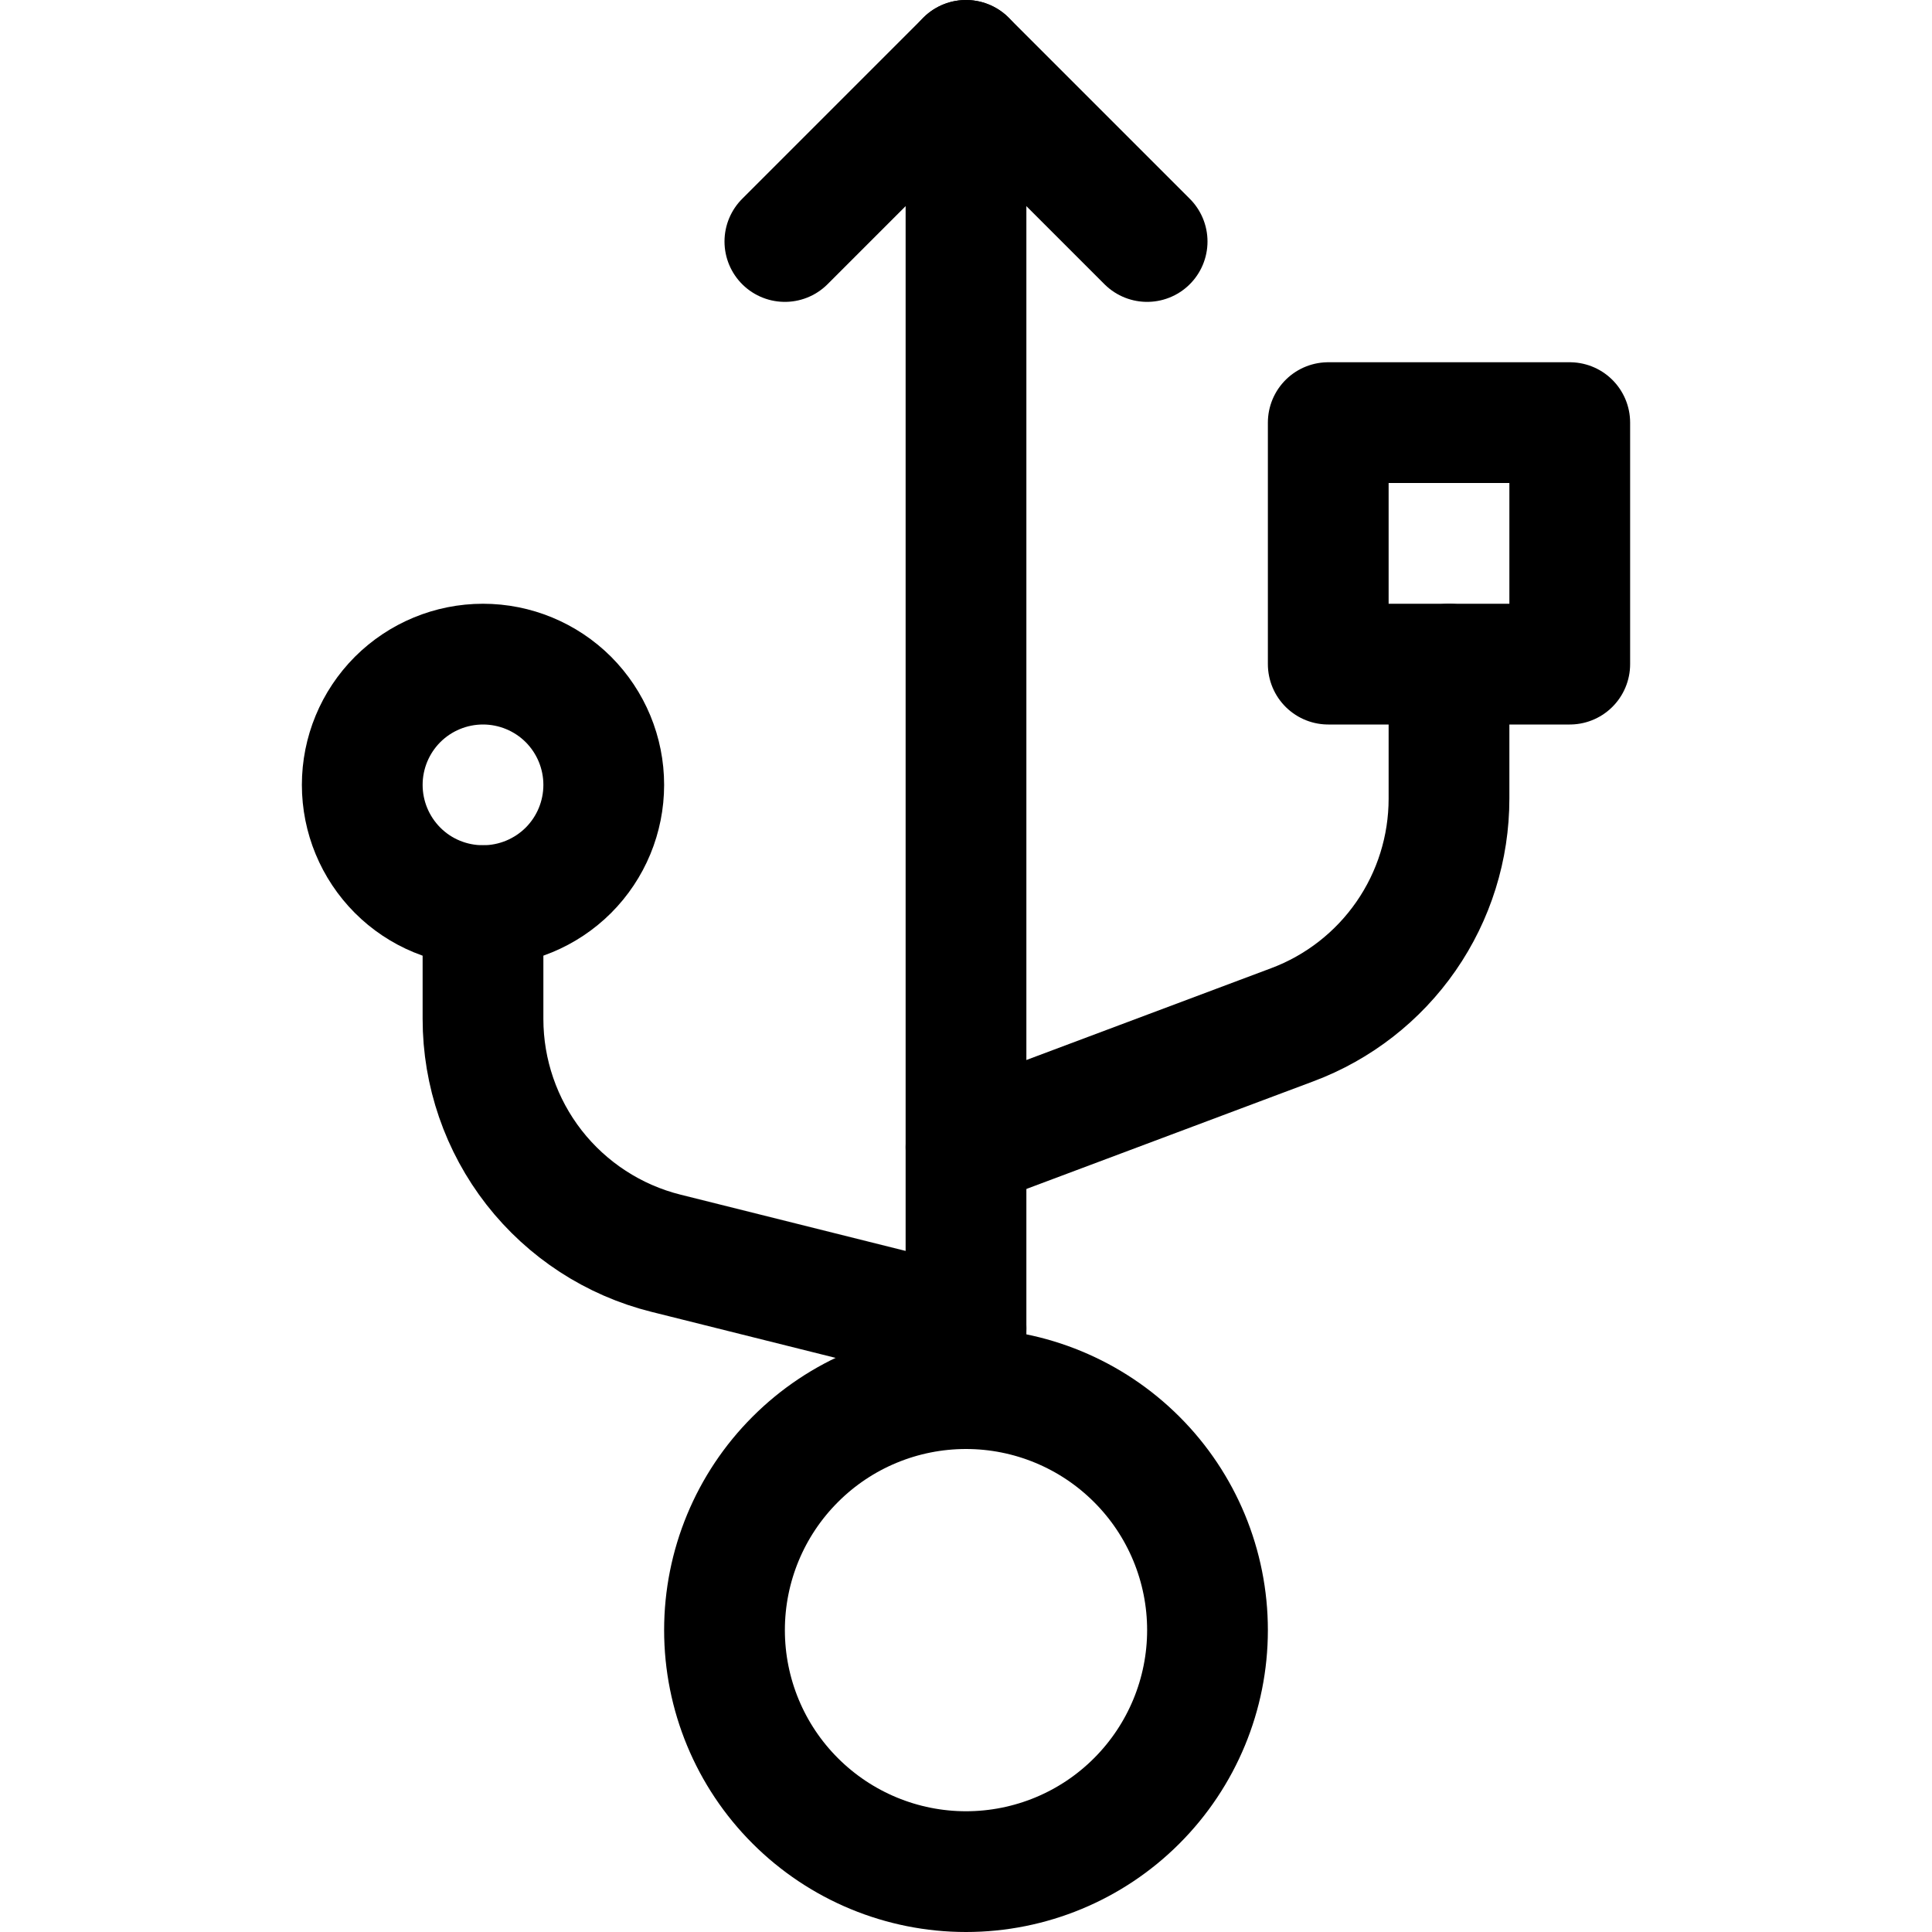
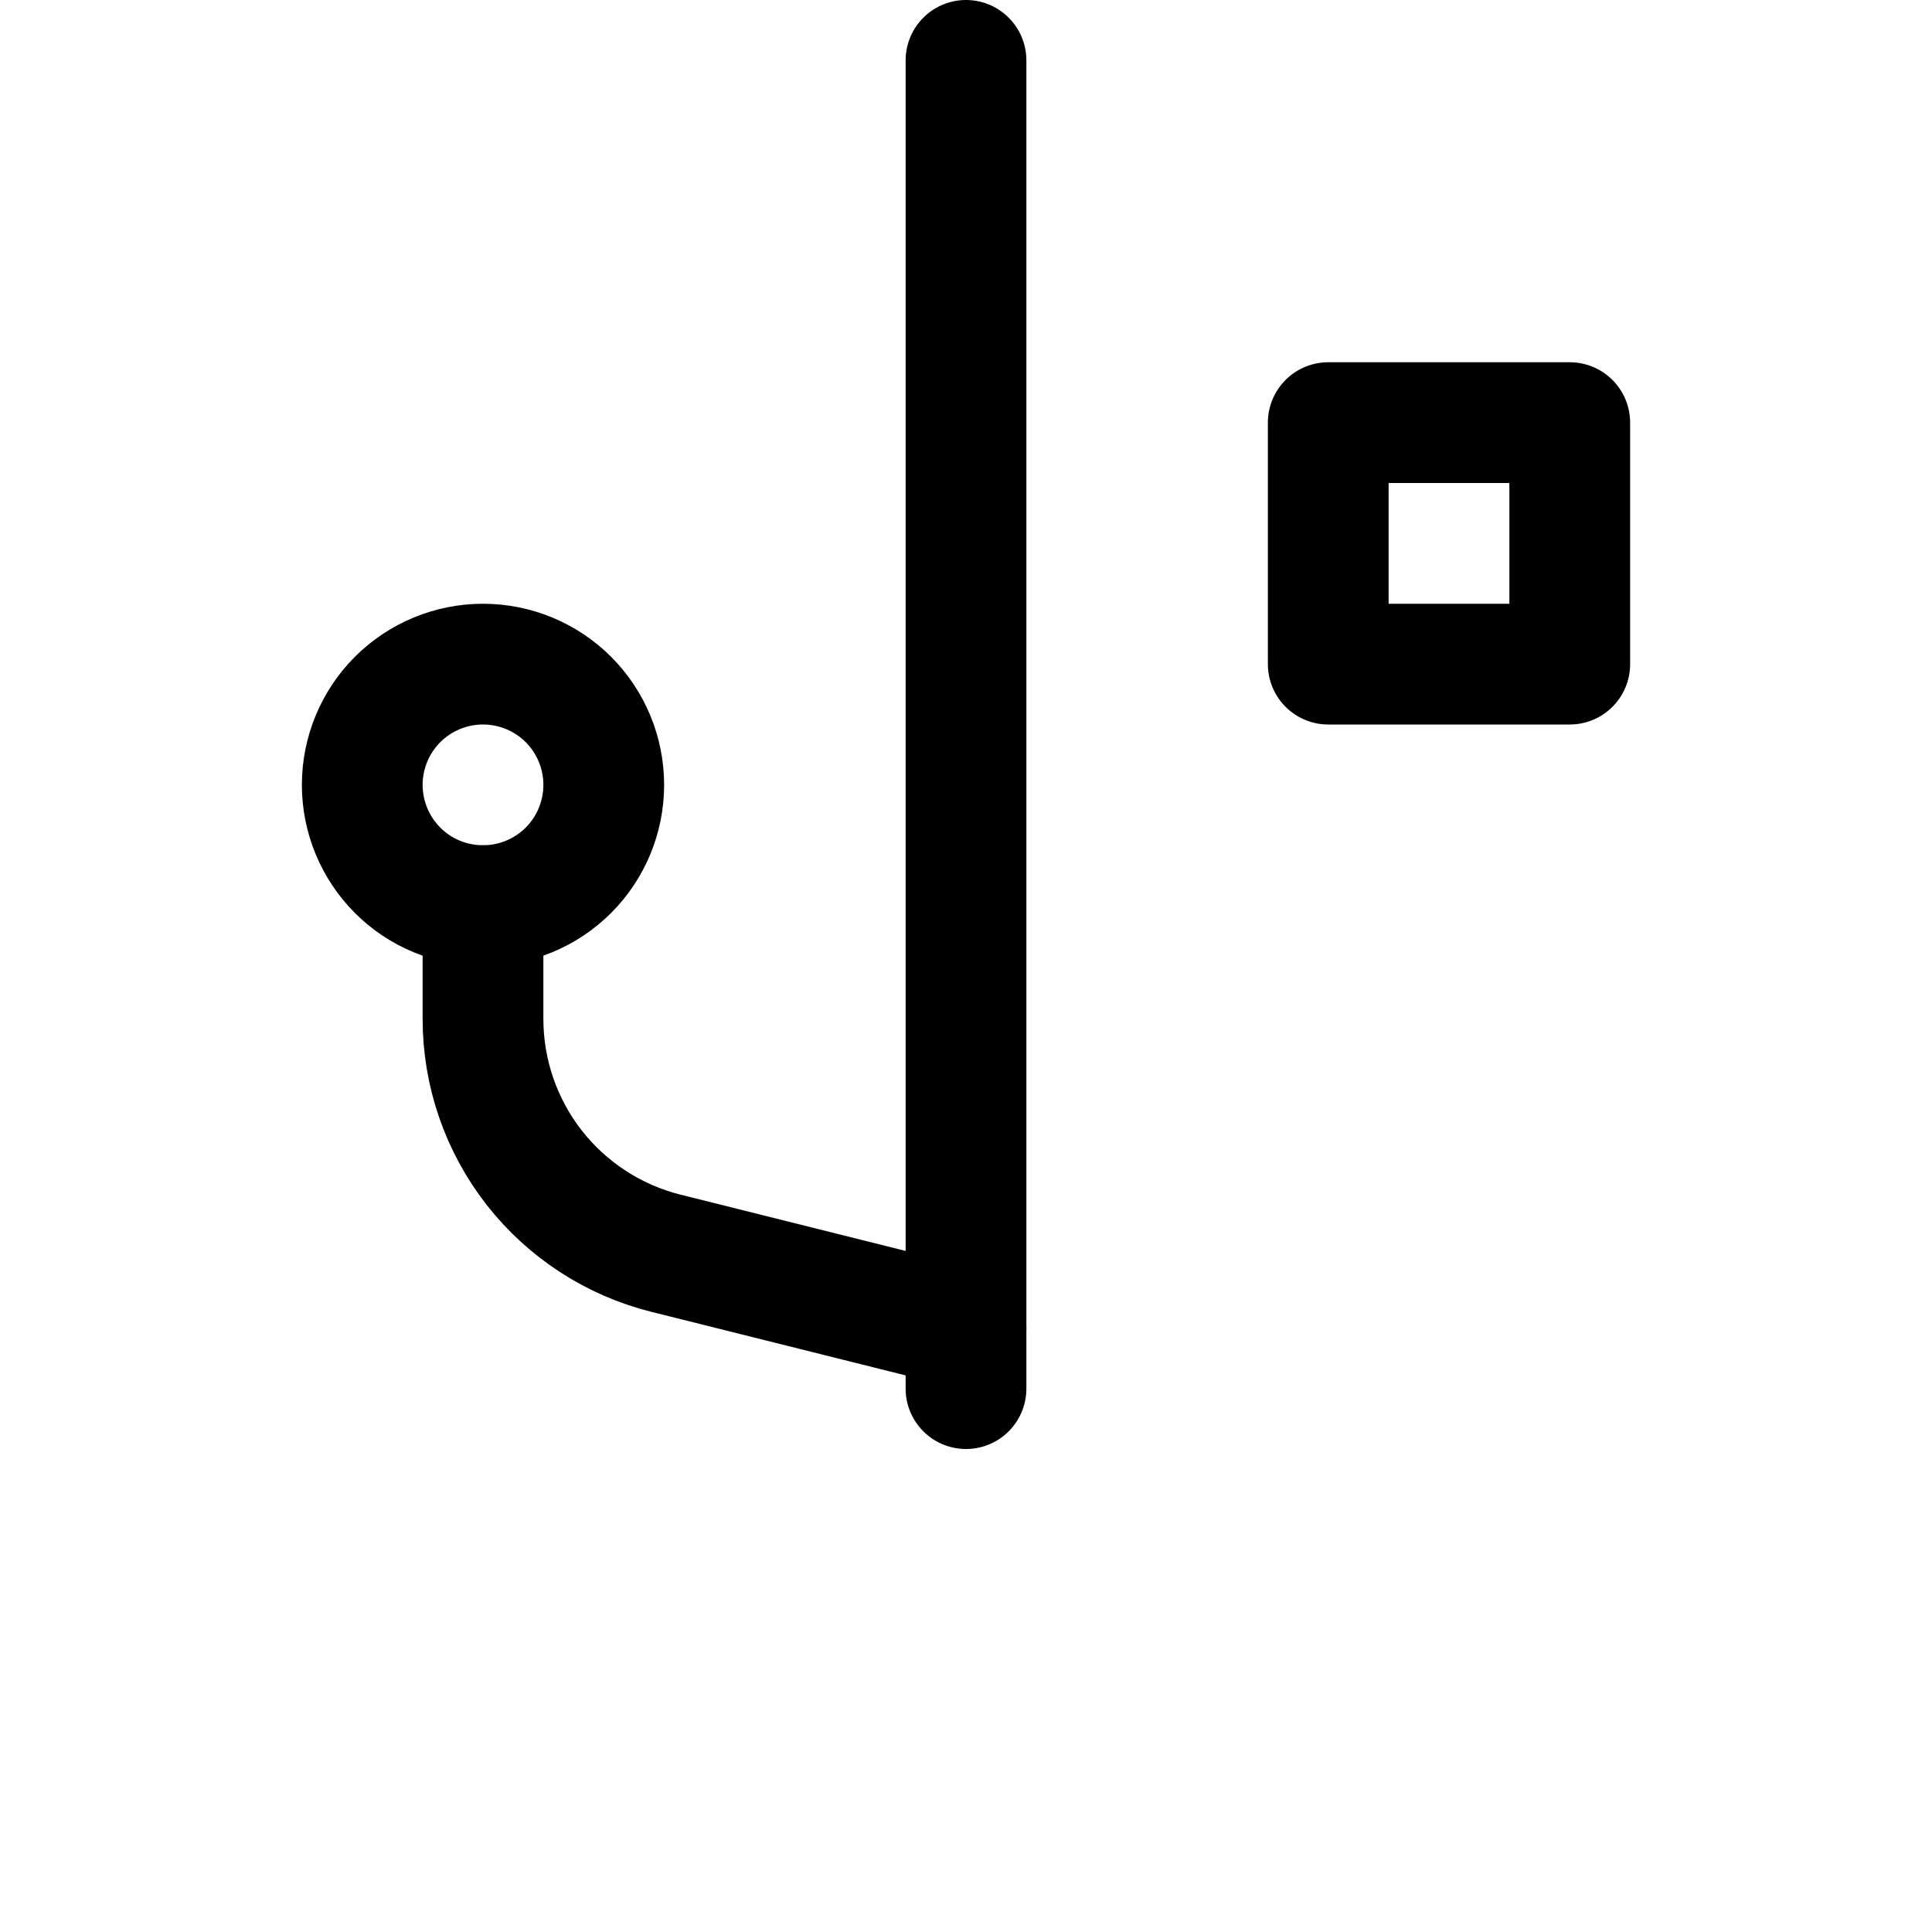
<svg xmlns="http://www.w3.org/2000/svg" fill="none" viewBox="0 0 24 24" id="Usb-Port-1--Streamline-Ultimate">
  <desc>
    Usb Port 1 Streamline Icon: https://streamlinehq.com
  </desc>
-   <path stroke="#000000" stroke-linecap="round" stroke-linejoin="round" d="M9 20.25c0 0.796 0.316 1.559 0.879 2.121 0.563 0.563 1.326 0.879 2.121 0.879 0.796 0 1.559 -0.316 2.121 -0.879 0.563 -0.563 0.879 -1.326 0.879 -2.121 0 -0.796 -0.316 -1.559 -0.879 -2.121 -0.563 -0.563 -1.326 -0.879 -2.121 -0.879 -0.796 0 -1.559 0.316 -2.121 0.879C9.316 18.691 9 19.454 9 20.25Z" stroke-width="1.5" />
-   <path stroke="#000000" stroke-linecap="round" stroke-linejoin="round" d="M9.75 3 12 0.75 14.25 3" stroke-width="1.5" />
  <path stroke="#000000" stroke-linecap="round" stroke-linejoin="round" d="M12 0.75v16.5" stroke-width="1.5" />
  <path stroke="#000000" stroke-linecap="round" stroke-linejoin="round" d="M16.5 5.25h3v3h-3v-3Z" stroke-width="1.5" />
  <path stroke="#000000" stroke-linecap="round" stroke-linejoin="round" d="M4.5 9.75c0 0.398 0.158 0.779 0.439 1.061S5.602 11.25 6 11.25c0.398 0 0.779 -0.158 1.061 -0.439 0.281 -0.281 0.439 -0.663 0.439 -1.061 0 -0.398 -0.158 -0.779 -0.439 -1.061C6.779 8.408 6.398 8.25 6 8.25c-0.398 0 -0.779 0.158 -1.061 0.439C4.658 8.971 4.5 9.352 4.5 9.75Z" stroke-width="1.5" />
-   <path stroke="#000000" stroke-linecap="round" stroke-linejoin="round" d="M18 8.25v1.671c0 0.611 -0.186 1.207 -0.534 1.709 -0.348 0.502 -0.841 0.886 -1.413 1.1L12 14.25" stroke-width="1.5" />
  <path stroke="#000000" stroke-linecap="round" stroke-linejoin="round" d="M6 11.25v1.408c0 0.669 0.224 1.319 0.635 1.846 0.412 0.527 0.988 0.902 1.637 1.064L12 16.5" stroke-width="1.5" />
</svg>